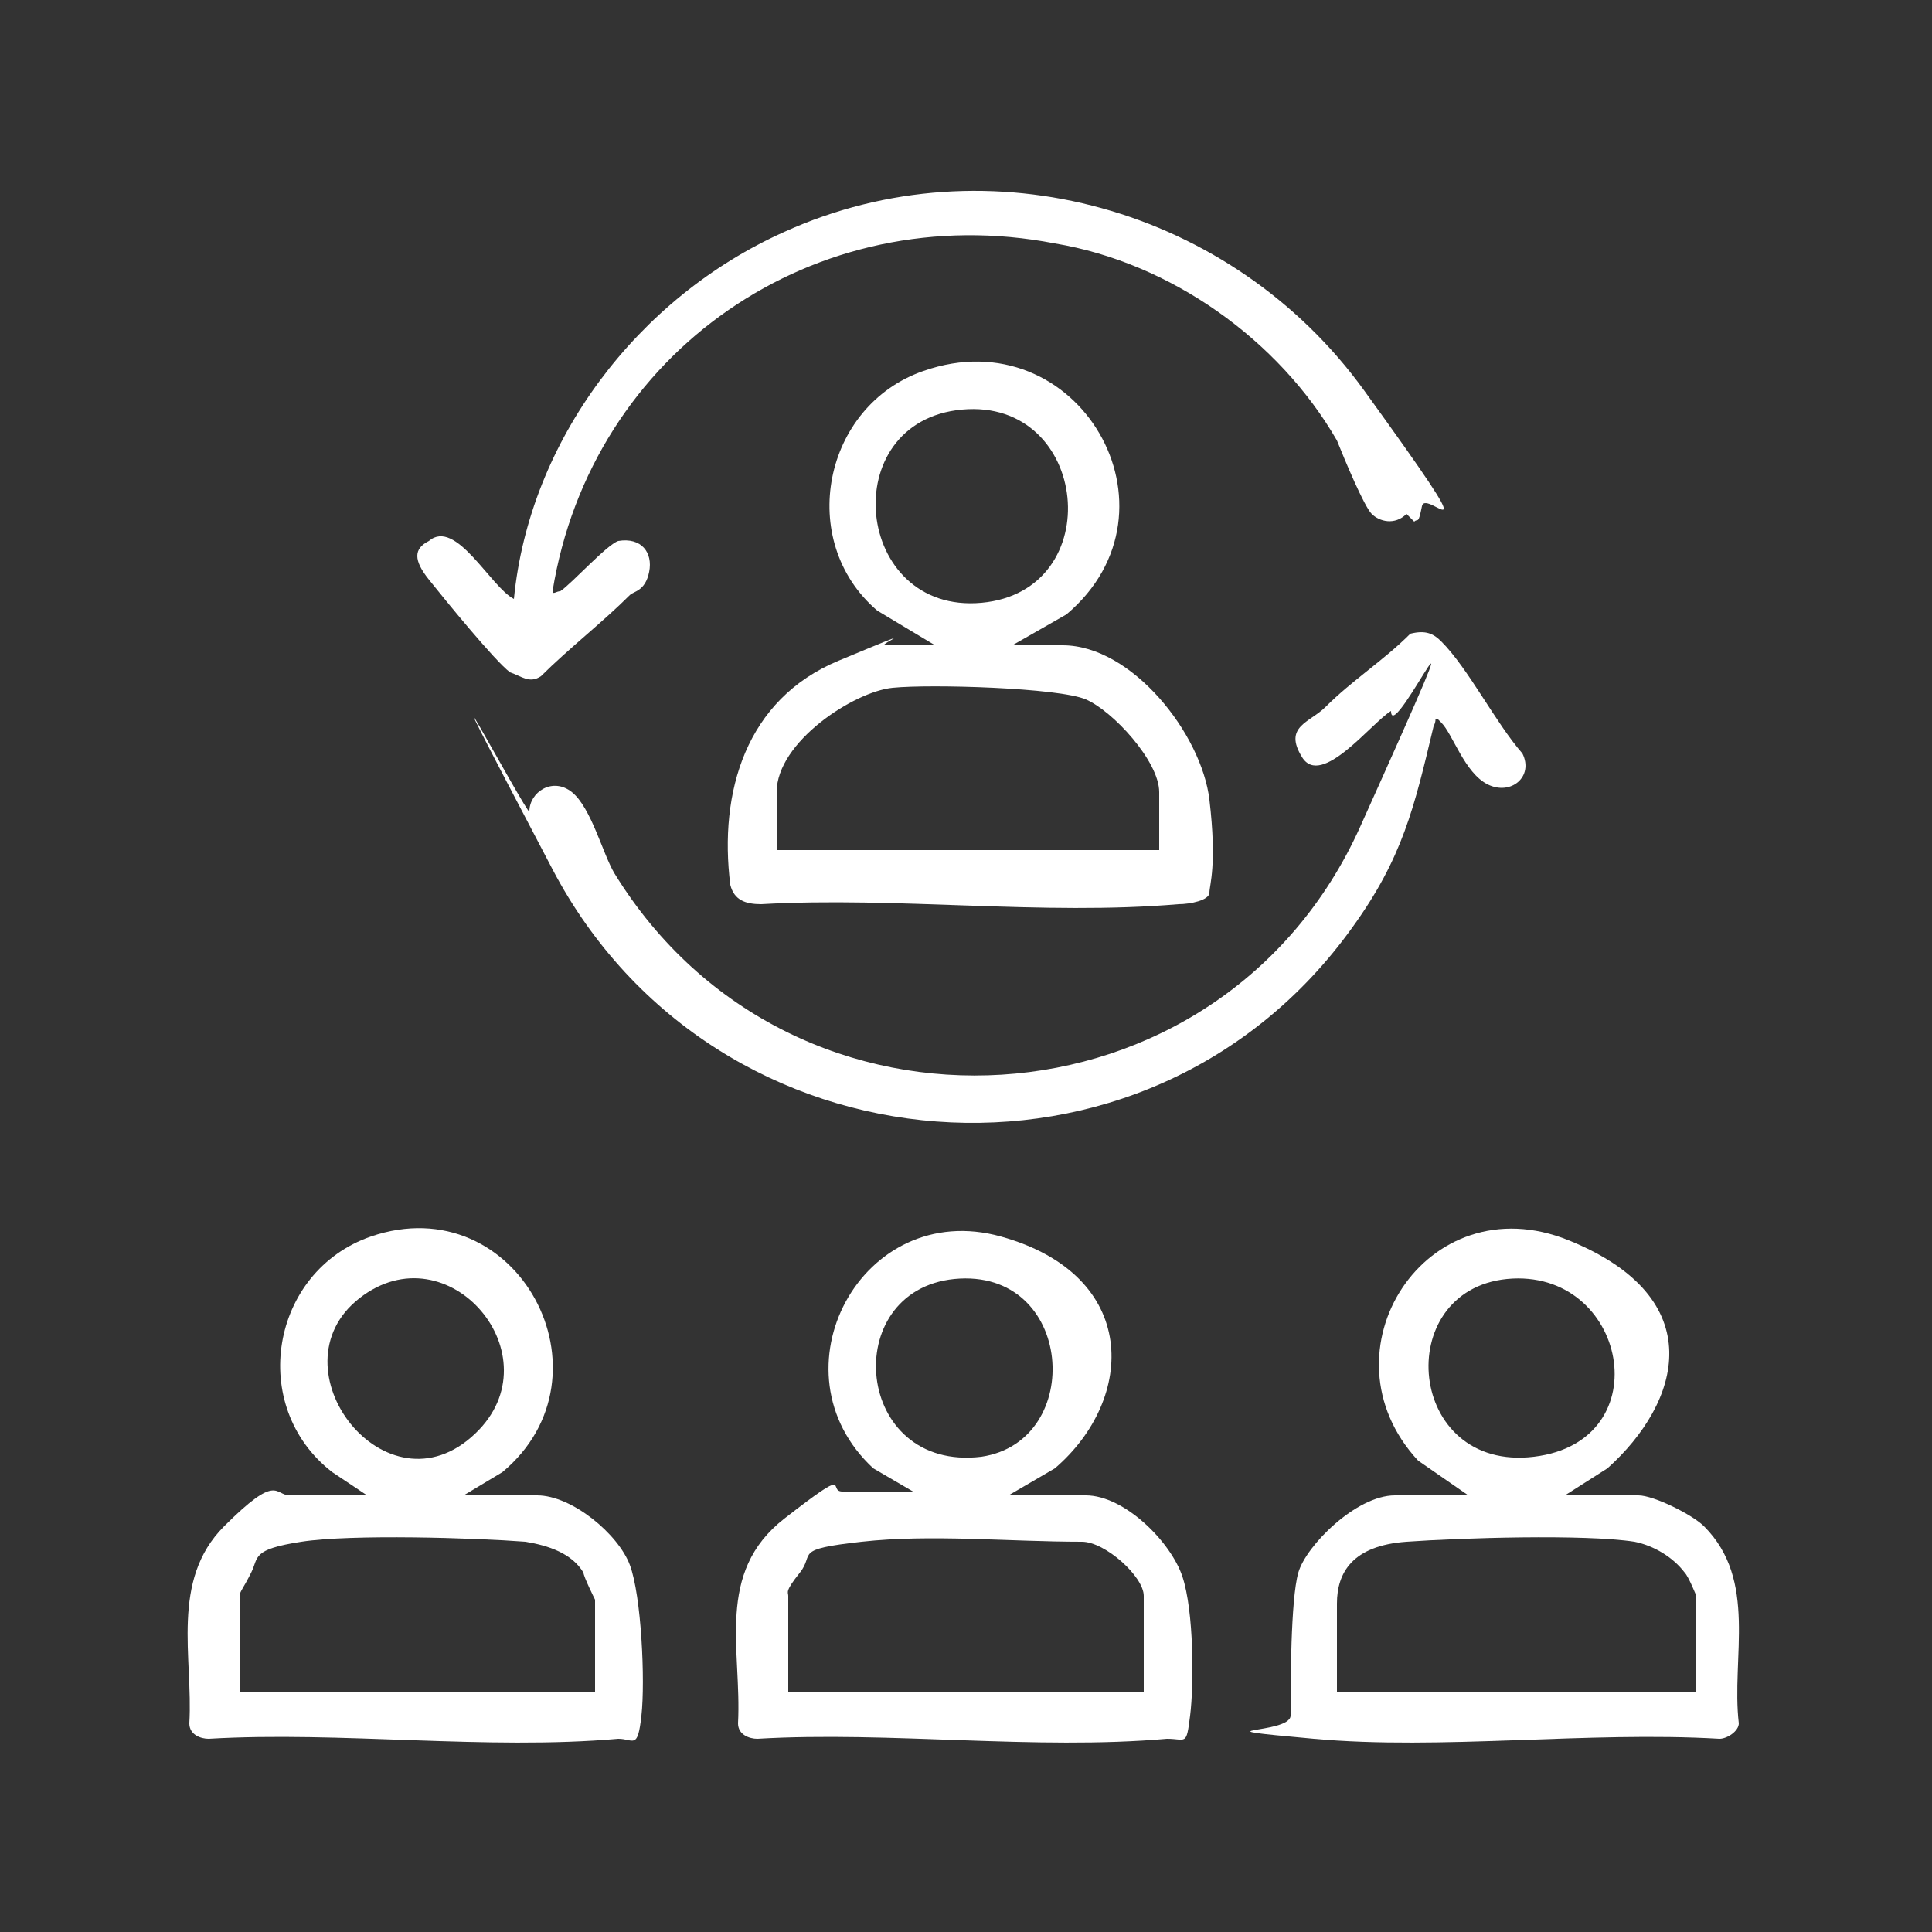
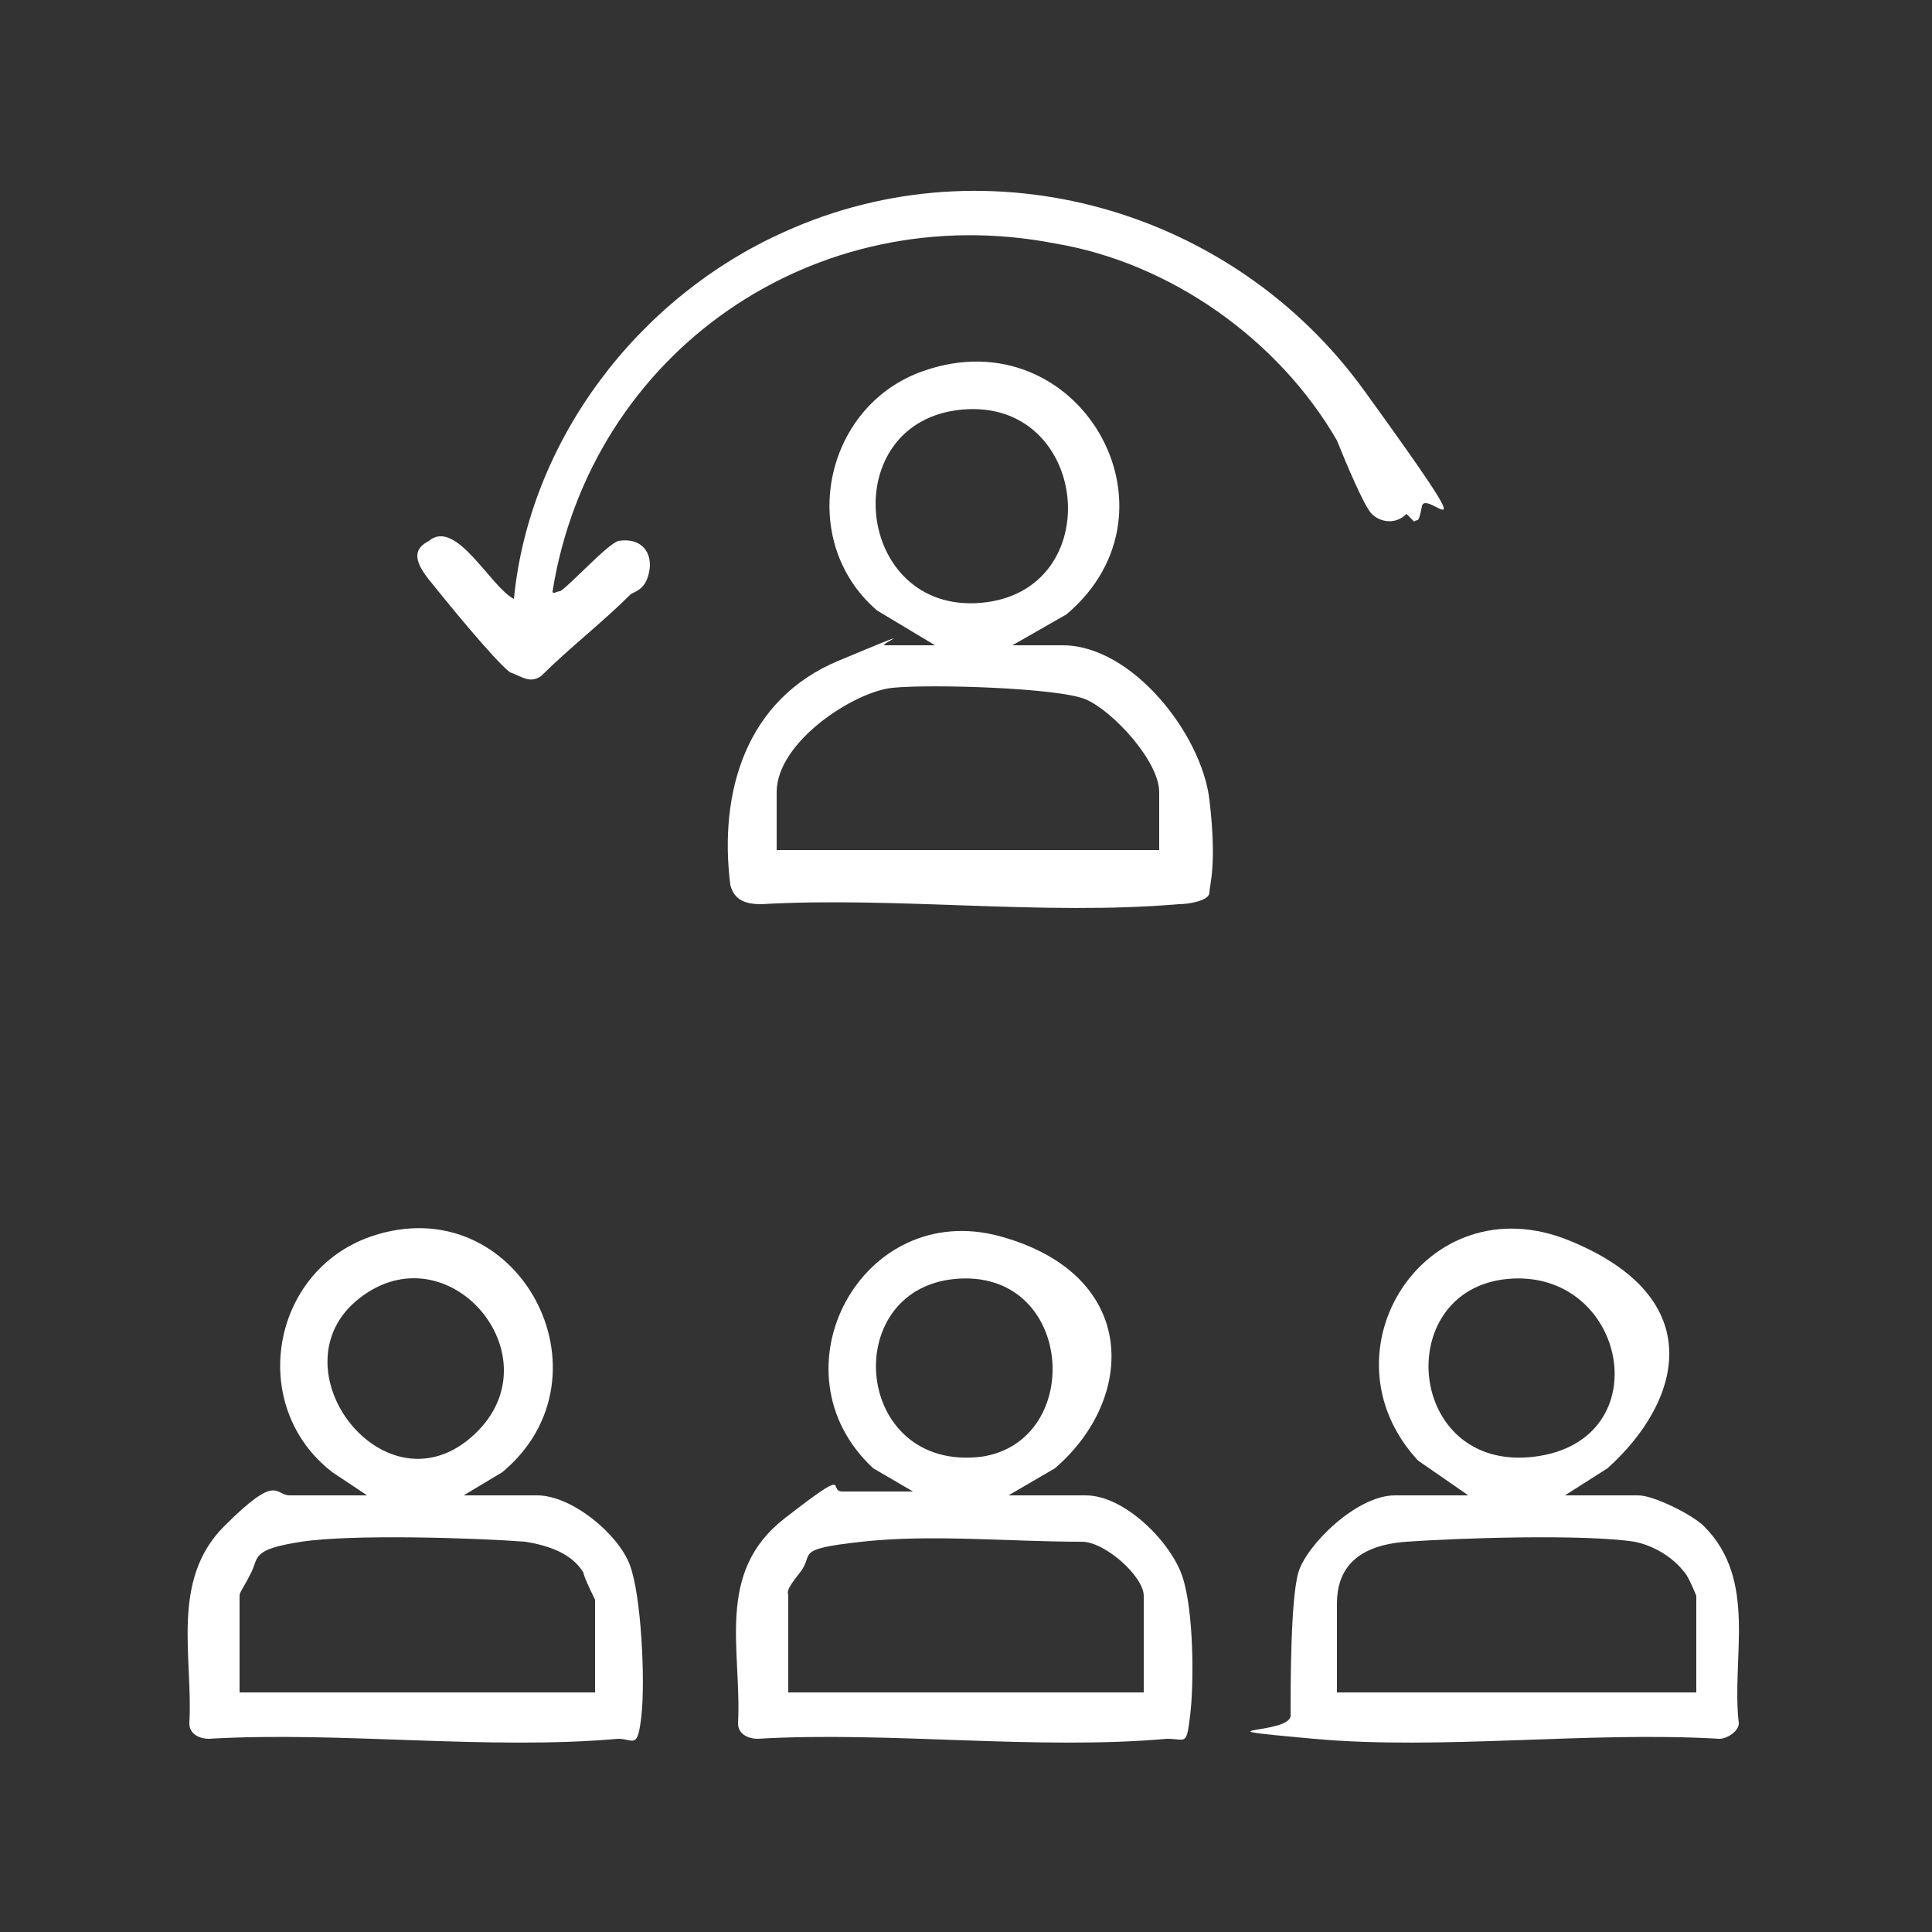
<svg xmlns="http://www.w3.org/2000/svg" id="Capa_1" version="1.1" viewBox="0 0 50 50">
  <rect x="0" y="0" width="50" height="50" fill="#333333" stroke="none" />
  <defs>
    <style>
      .st0 {
        fill: #fff;
      }
    </style>
  </defs>
  <g id="nzysSE.tif">
    <g>
      <path class="st0" d="M24.2,16.7l-1.5-.9c-2.1-1.8-1.4-5.3,1.2-6.2,4-1.4,6.9,3.6,3.7,6.3l-1.4.8h1.3c1.8,0,3.6,2.3,3.8,4s0,2.2,0,2.4-.5.3-.8.3c-3.5.3-7.3-.2-10.8,0-.4,0-.7-.1-.8-.5-.3-2.4.4-4.8,2.8-5.8s1-.4,1.2-.4h1.3ZM24.9,10.6c-3.3.3-2.8,5.3.5,5s2.8-5.3-.5-5ZM30,22.1v-1.6c0-.8-1.2-2.1-1.9-2.4s-4-.4-5-.3-3,1.4-3,2.7v1.5h9.9Z" />
      <path class="st0" d="M9.5,38.7l-.9-.6c-2.2-1.7-1.6-5.2,1-6.1,3.8-1.3,6.4,3.6,3.4,6.1l-1,.6h1.9c.9,0,2.1,1,2.4,1.8s.4,3,.3,3.9-.2.6-.6.6c-3.4.3-7.2-.2-10.6,0-.2,0-.5-.1-.5-.4.1-1.7-.5-3.7.9-5.1s1.3-.8,1.7-.8h2ZM12.3,37.1c2.1-2-.7-5.3-3-3.5s.7,5.7,3,3.5ZM15.4,43.8v-2.4s-.3-.6-.3-.7c-.3-.5-.9-.7-1.5-.8-1.3-.1-4.5-.2-5.8,0s-1.1.4-1.3.8-.3.5-.3.6v2.5h9.2Z" />
      <path class="st0" d="M23.8,38.7l-1.2-.7c-2.7-2.5-.3-7,3.3-6s3.5,4.2,1.4,6l-1.2.7h2c1,0,2.2,1.2,2.5,2.1s.3,2.8.2,3.6-.1.6-.6.6c-3.4.3-7.2-.2-10.6,0-.2,0-.5-.1-.5-.4.1-1.9-.6-3.9,1.2-5.3s1.1-.7,1.5-.7h1.9ZM24.7,33.1c-3,.3-2.6,5,.7,4.6,2.7-.4,2.4-4.9-.7-4.6ZM29.6,43.8v-2.5c0-.5-1-1.4-1.6-1.4-1.9,0-3.9-.2-5.7,0s-1.2.3-1.6.8-.3.5-.3.6v2.5h9.2Z" />
-       <path class="st0" d="M38,38.7l-1.3-.9c-2.6-2.8.2-7.2,3.9-5.7s2.9,4.2,1,5.9l-1.1.7h1.9c.4,0,1.4.5,1.7.8,1.4,1.4.7,3.4.9,5.1,0,.2-.3.4-.5.4-3.4-.2-7.2.3-10.5,0s-.6-.1-.6-.6c0-.8,0-3,.2-3.7s1.5-2,2.5-2h1.9ZM39,33.1c-3,.3-2.6,5,.7,4.6s2.4-4.9-.7-4.6ZM43.9,43.8v-2.5c0,0-.2-.5-.3-.6-.3-.4-.8-.7-1.3-.8-1.3-.2-4.5-.1-5.9,0s-1.8.8-1.8,1.6v2.3h9.3Z" />
+       <path class="st0" d="M38,38.7l-1.3-.9c-2.6-2.8.2-7.2,3.9-5.7s2.9,4.2,1,5.9l-1.1.7h1.9c.4,0,1.4.5,1.7.8,1.4,1.4.7,3.4.9,5.1,0,.2-.3.4-.5.4-3.4-.2-7.2.3-10.5,0s-.6-.1-.6-.6c0-.8,0-3,.2-3.7s1.5-2,2.5-2h1.9ZM39,33.1c-3,.3-2.6,5,.7,4.6s2.4-4.9-.7-4.6ZM43.9,43.8v-2.5c0,0-.2-.5-.3-.6-.3-.4-.8-.7-1.3-.8-1.3-.2-4.5-.1-5.9,0s-1.8.8-1.8,1.6v2.3h9.3" />
      <path class="st0" d="M36.4,13.3c-.3.3-.7.2-.9,0s-.7-1.4-.9-1.9c-1.5-2.6-4.3-4.6-7.3-5.1-6.2-1.2-12,2.8-13,9,0,.1.1,0,.2,0,.3-.2,1.2-1.2,1.5-1.3.6-.1.9.3.8.8s-.4.5-.5.6c-.7.7-1.6,1.4-2.3,2.1-.3.2-.5,0-.8-.1-.4-.3-1.7-1.9-2.1-2.4s-.4-.8,0-1c.7-.6,1.6,1.2,2.2,1.5.4-4.1,3.2-7.8,7-9.5,5.3-2.4,11.6-.6,15,4.1s1.6,2.5,1.5,3-.1.3-.2.4Z" />
-       <path class="st0" d="M37.2,18.6c-.1,0,0,0-.1.2-.5,2.1-.8,3.4-2.1,5.2-5.3,7.4-16.5,6.5-20.7-1.5s-.6-1.3-.6-1.5c0-.5.6-.9,1.1-.5s.8,1.6,1.1,2.1c4.6,7.5,15.7,6.8,19.3-1.2s.8-2,.8-3c-.5.3-1.8,2-2.3,1.2s.2-.9.6-1.3c.7-.7,1.5-1.2,2.2-1.9.4-.1.6,0,.8.2.7.7,1.4,2.1,2.1,2.9.3.6-.3,1.1-.9.8s-.9-1.3-1.2-1.6Z" />
    </g>
  </g>
</svg>